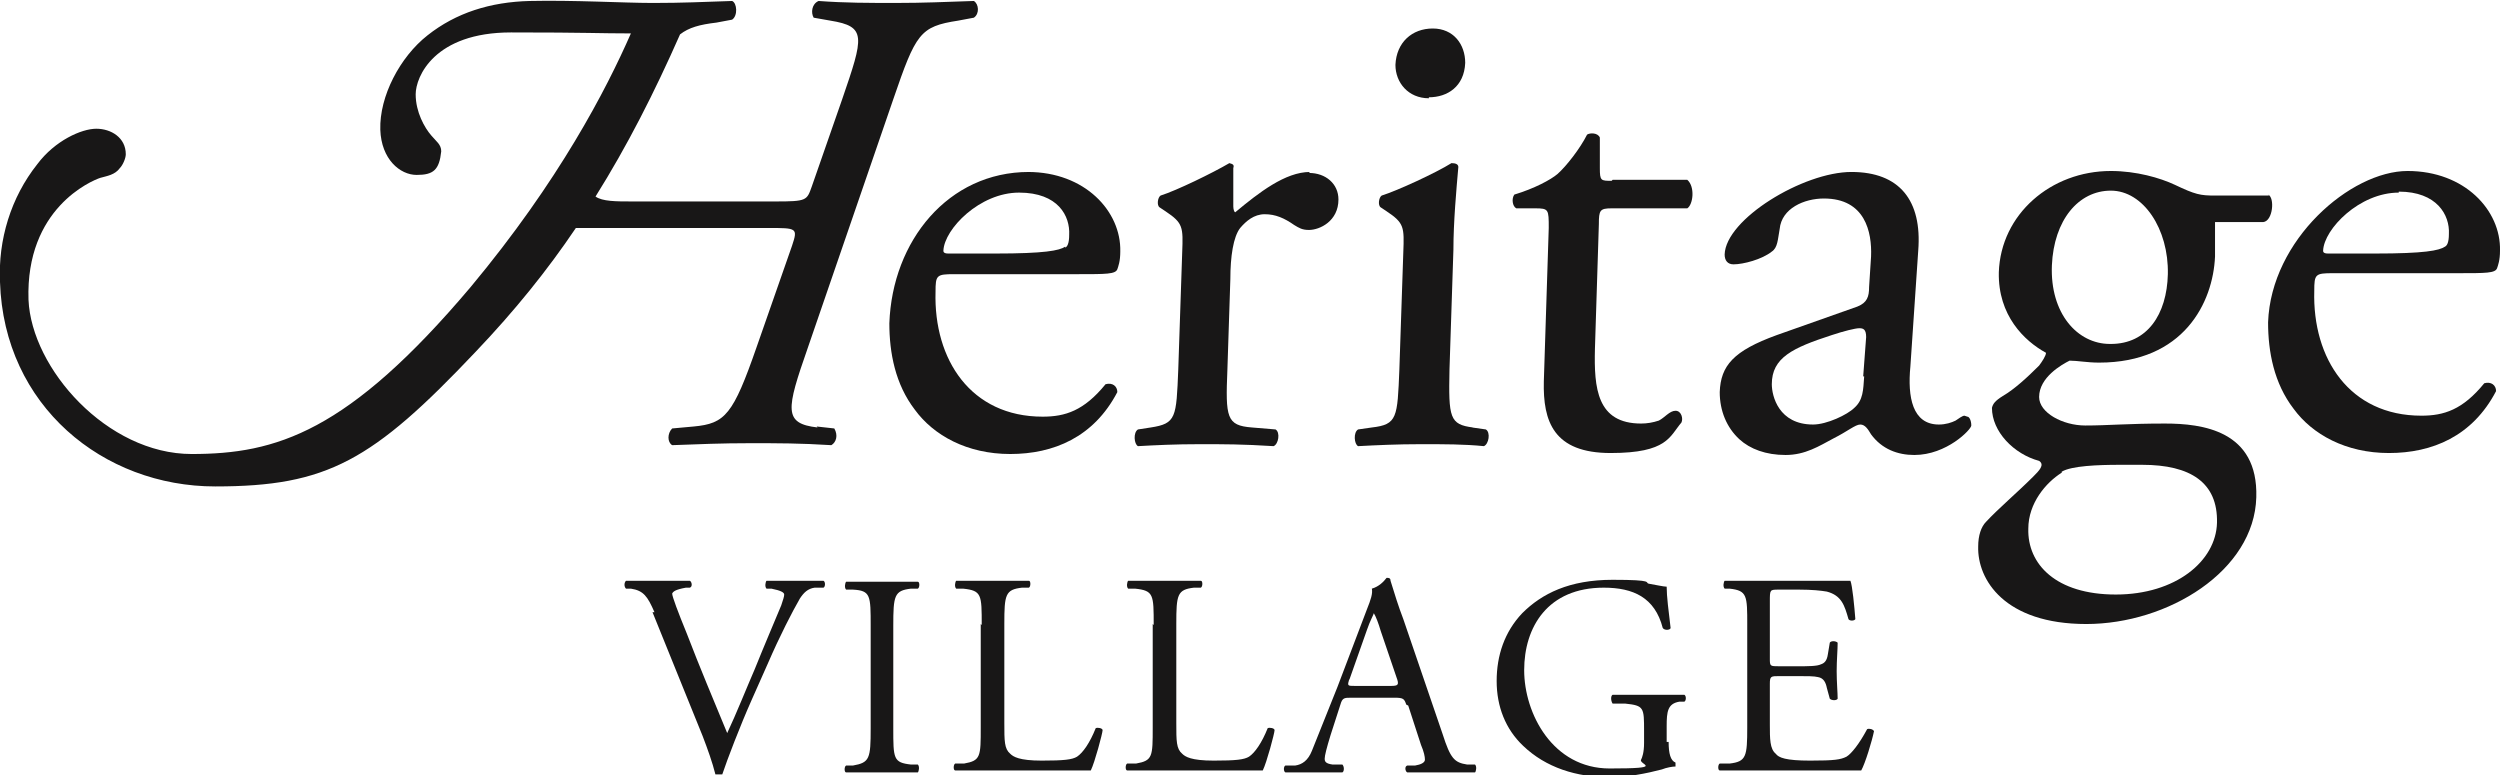
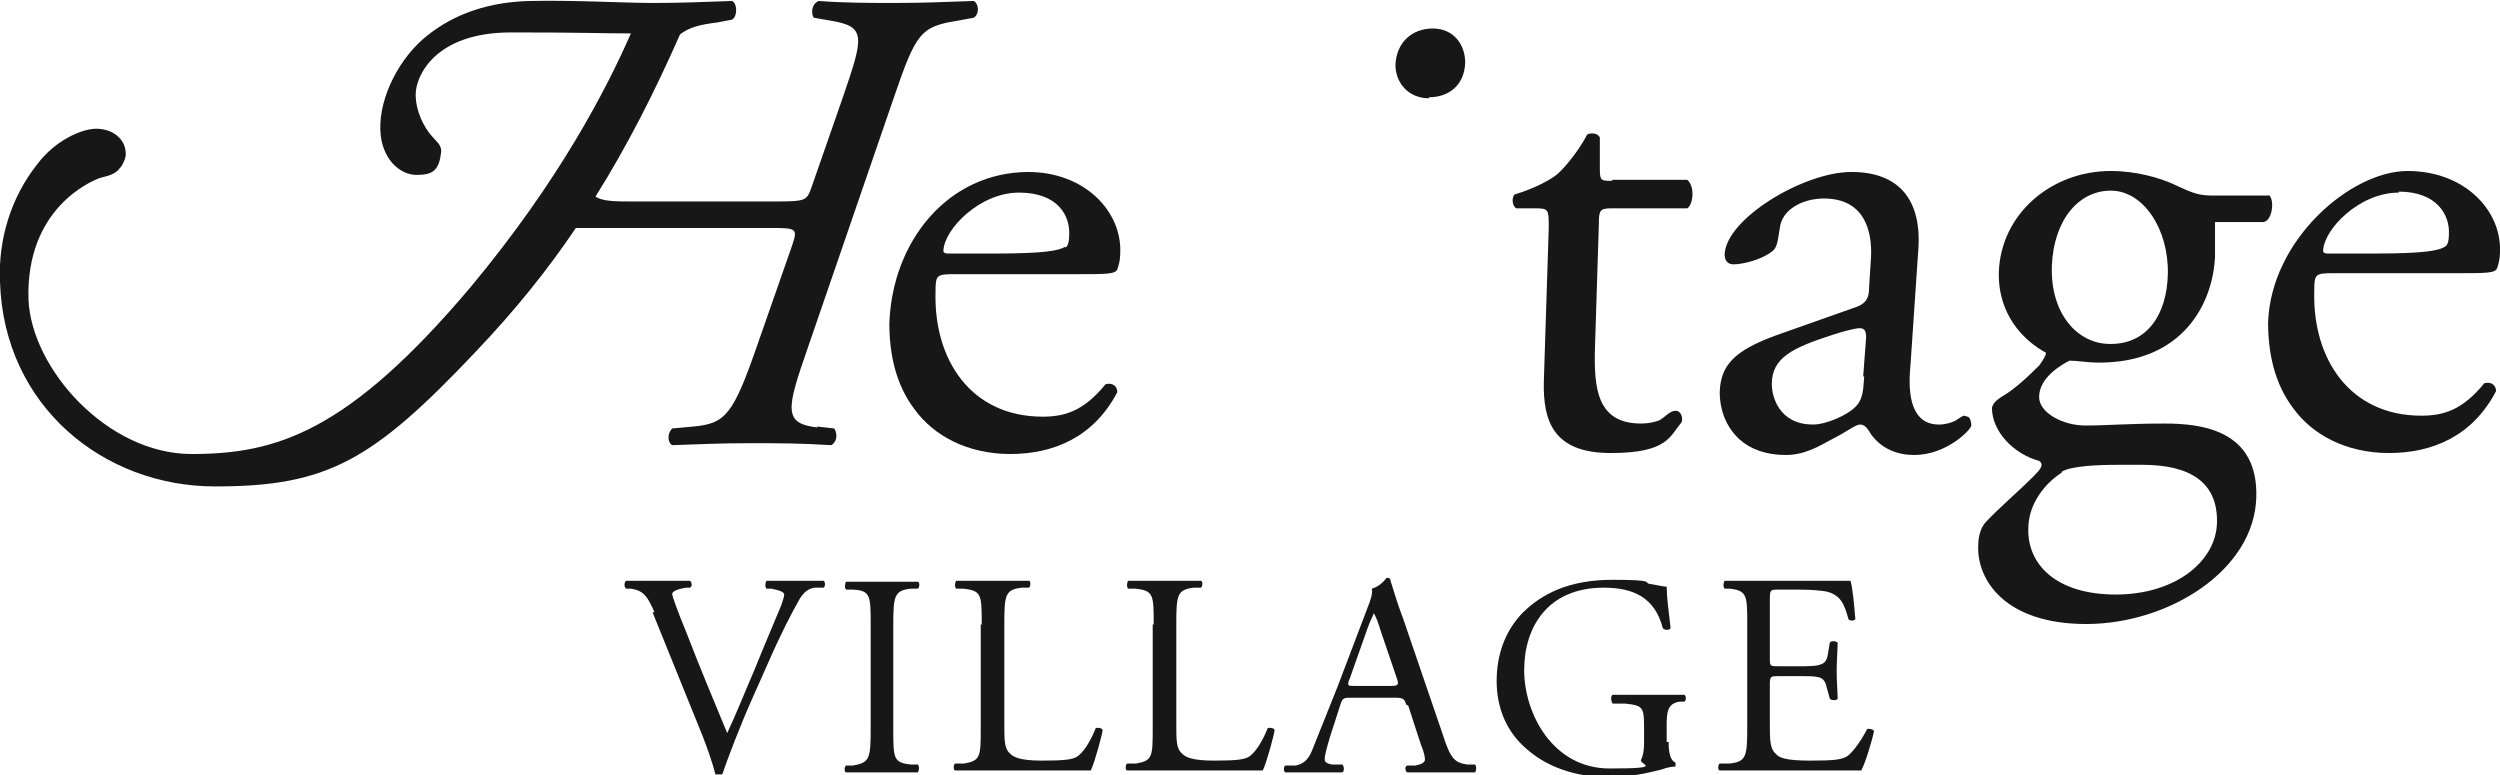
<svg xmlns="http://www.w3.org/2000/svg" id="b" data-name="Layer 2" viewBox="0 0 254.4 78.9">
  <g id="c" data-name="Layer 1">
    <g>
      <path d="m104.7,17.5c-8.2,0-13.9,7-14.2,15.4,0,3,.6,6.2,2.6,8.8,1.9,2.6,5.3,4.5,9.7,4.5s8.5-1.7,10.9-6.3c0-.6-.5-1-1.2-.8-2.2,2.7-4.1,3.3-6.4,3.3-7.3,0-11.1-5.8-10.9-12.7,0-1.7.1-1.8,1.9-1.8h12.6c2.9,0,3.8,0,4-.5.1-.3.3-.8.3-1.8.1-4.1-3.6-8.1-9.4-8.1m3.8,7.6c-.6.4-2.1.7-7.1.7h-4.8c-.5,0-.5-.2-.5-.3.1-2.2,3.7-5.9,7.7-5.9s5.2,2.4,5.1,4.3c0,.9-.2,1.2-.4,1.3" fill="#181717" />
-       <path d="m133.3,17.5c-2.5,0-5.2,2.1-7.6,4.1-.1,0-.2-.3-.2-.6v-3.9c.1-.3,0-.4-.4-.5-1.7,1-5.4,2.8-7,3.3-.3.2-.4,1-.1,1.2l.6.4c1.8,1.2,1.8,1.6,1.7,4.2l-.4,11.9c-.2,4.9-.2,5.5-2.8,5.9l-1.3.2c-.5.3-.4,1.5,0,1.7,1.8-.1,3.8-.2,6.3-.2s4.3,0,7.5.2c.5-.2.7-1.4.2-1.7l-2.4-.2c-2.6-.2-2.7-1-2.5-5.9l.3-9.2c0-2.3.3-4.3,1-5.2.6-.7,1.4-1.4,2.5-1.4s2,.4,3,1.1c.5.3.8.5,1.5.5,1.1,0,3-.9,3-3.1,0-1.6-1.3-2.7-3-2.7" fill="#181717" />
-       <path d="m149.9,43.5c-2.4-.3-2.5-1-2.4-5.9l.4-12.2c0-2.8.3-6.1.5-8.4,0-.3-.3-.4-.7-.4-1.6,1-5.5,2.8-7.1,3.3-.3.2-.4,1-.1,1.2l.6.4c1.8,1.2,1.8,1.6,1.7,4.2l-.4,11.9c-.2,4.9-.2,5.6-2.8,5.9l-1.4.2c-.5.3-.4,1.5,0,1.7,1.9-.1,4-.2,6.4-.2s4.4,0,6.4.2c.5-.2.7-1.4.2-1.7l-1.4-.2Z" fill="#181717" />
      <path d="m145.4,9.9c1.9,0,3.6-1.1,3.7-3.5,0-1.9-1.2-3.5-3.3-3.5s-3.7,1.4-3.8,3.7c0,1.8,1.3,3.4,3.4,3.4" fill="#181717" />
      <path d="m164,18.4c-1.1,0-1.2,0-1.2-1.3v-3.1c-.2-.5-1-.5-1.3-.3-.7,1.4-2.1,3.2-3,4-.7.6-2.4,1.5-4.4,2.1-.3.4-.2,1.2.2,1.4h1.9c1.4,0,1.4.1,1.4,2l-.5,15.6c-.1,4.1,1,7.3,6.8,7.3s6-1.7,7.2-3.1c.2-.4,0-1.2-.6-1.2s-1.1.7-1.7,1c-.6.2-1.2.3-1.8.3-4.5,0-4.8-3.6-4.7-7.6l.4-12.7c0-1.4.1-1.6,1.3-1.6h7.7c.6-.4.8-2.2,0-2.9h-7.6Z" fill="#181717" />
      <path d="m199.9,42.3c-.2,0-.6.3-.9.5-.4.2-1,.4-1.7.4-2.7,0-3.2-2.8-2.9-5.9l.8-11.8c.4-5.1-1.9-8-6.8-8s-12.8,4.8-12.9,8.4c0,.6.3,1,.9,1,1,0,2.9-.5,3.9-1.3.6-.4.6-1.2.8-2.3.2-2.1,2.5-3.1,4.5-3.1,4.2,0,4.9,3.4,4.8,5.9l-.2,3.1c0,1-.2,1.6-1.2,2l-8.2,2.9c-4.4,1.6-5.7,3.1-5.8,5.8,0,1.9.7,3.6,2,4.8,1.1,1,2.7,1.6,4.7,1.6s3.4-.9,4.9-1.7c1.4-.7,2.2-1.4,2.7-1.4s.8.5,1.1,1c1.1,1.5,2.7,2.1,4.4,2.1,3.3,0,5.8-2.6,5.8-3,0-.5-.2-.9-.4-.9m-10.5-4.1c-.1,1.4-.1,2.4-1,3.2-.7.7-2.8,1.7-4.2,1.7-3.5,0-4.2-2.9-4.2-4.1,0-2.7,2.1-3.7,6.1-5,1.2-.4,2.4-.7,2.8-.7s.7.1.7.9l-.3,4Z" fill="#181717" />
      <path d="m230.9,19.9h-5.5c-1.5,0-2-.1-4.1-1.1-1.5-.7-3.9-1.4-6.5-1.4-6.1,0-11.2,4.4-11.4,10.3-.1,4.4,2.6,7,4.8,8.2,0,.3-.4.9-.7,1.3-1.2,1.2-2.5,2.4-3.7,3.1-.8.5-1,.8-1.1,1.2,0,2.4,2.2,4.7,4.8,5.4.6.4,0,1-.6,1.6-1.6,1.6-3.6,3.3-4.8,4.6-.5.5-.8,1.4-.8,2.5-.1,3.4,2.7,7.9,11,7.9s17.1-5.4,17.3-12.9c.2-6.8-5.5-7.5-9.3-7.5s-5.8.2-8.1.2-4.7-1.3-4.7-2.9c0-2,2.3-3.3,3.1-3.7.8,0,1.8.2,3,.2,8.6,0,11.6-6.1,11.8-10.8,0-1.2,0-2.3,0-3.5h4.9c1-.1,1.2-2.5.5-2.8m-21,28.2c1-.6,3.7-.7,5.9-.7h2.3c4.9,0,7.7,1.8,7.6,5.9-.1,3.9-4.2,7.3-10.3,7.3s-9-3.1-8.9-6.7c0-2.6,1.8-4.7,3.4-5.7m4.9-13.1c-3.3,0-6.1-3.1-5.9-8,.2-4.6,2.7-7.6,6-7.6s5.9,3.9,5.8,8.5c-.1,4.1-2.1,7.1-5.8,7.1" fill="#181717" />
      <path d="m237.5,27.8h12.6c2.9,0,3.8,0,4-.5.1-.3.3-.8.3-1.8.1-4.1-3.6-8.1-9.4-8.1s-13.9,7-14.2,15.4c0,3,.6,6.2,2.6,8.8,1.9,2.6,5.3,4.5,9.7,4.5s8.5-1.7,10.9-6.3c0-.6-.5-1-1.2-.8-2.2,2.7-4.1,3.3-6.4,3.3-7.3,0-11.1-5.8-10.9-12.7,0-1.7.1-1.8,1.9-1.8m6.7-8.3c3.9,0,5.2,2.4,5.1,4.3,0,.9-.2,1.2-.4,1.3-.6.4-2.1.7-7.1.7h-4.8c-.5,0-.5-.2-.5-.3.1-2.2,3.7-5.9,7.7-5.9" fill="#181717" />
      <path d="m83.2,43.5c-3.5-.4-3.2-1.8-1-8.1l8.7-25.3c2.3-6.7,2.7-7.4,6.6-8l1.6-.3c.6-.4.5-1.4,0-1.7-3,.1-5.1.2-7.9.2s-5.2,0-7.9-.2c-.7.3-.8,1.2-.5,1.7l1.7.3c3.7.6,3.4,1.6,1.2,8l-3.1,8.9c-.5,1.4-.5,1.5-3.7,1.5h-14.6c-1.6,0-3,0-3.7-.5,3.2-5.1,6-10.6,8.6-16.5.9-.7,2-1,3.7-1.2l1.6-.3c.6-.4.5-1.7,0-1.9-3,.1-5.1.2-7.9.2s-.2,0-.3,0c-2.7,0-8-.3-12.4-.2-4,.1-7.5,1.2-10.4,3.5-2.8,2.2-4.9,6.2-4.8,9.6.1,3,2,4.6,3.7,4.6s2.3-.5,2.5-2.4c0-.7-.5-1-1-1.6-.7-.8-1.6-2.4-1.6-4.2s1.9-6.3,9.7-6.3,9,.1,12.2.1c-2.5,5.7-7.3,15-16.3,25.8-12.5,14.8-19.8,17-28.4,17S3.2,37.5,2.9,30.5c-.3-9.3,6.4-12.1,7.3-12.4.7-.2,1.5-.3,2-1,.3-.3.6-1,.6-1.4,0-1.7-1.5-2.6-3-2.6s-4.2,1.2-6,3.6C1.1,20.1-.2,24.4,0,28.7c.4,12.6,10.5,20.8,21.9,20.8s16-2.6,26.5-13.7c4-4.2,7.3-8.3,10.2-12.6h19.6c2.9,0,3,0,2.4,1.8l-3.6,10.3c-2.4,6.9-3.2,7.8-6.4,8.1l-2.2.2c-.5.5-.5,1.4,0,1.7,2.8-.1,5-.2,7.9-.2s5.1,0,8.3.2c.5-.3.7-1,.3-1.7l-1.8-.2Z" fill="#181717" />
      <path d="m66.6,62.3c-.7-1.6-1.1-2.2-2.4-2.4h-.5c-.2-.2-.2-.6,0-.8.8,0,1.8,0,3,0s2.3,0,3.5,0c.2.1.3.6,0,.7h-.4c-1.1.2-1.3.4-1.4.6,0,.3.6,1.9,1.5,4.1,1.3,3.4,2.7,6.7,4.1,10.1.9-1.9,2.1-4.9,2.8-6.5.8-2,2.2-5.3,2.7-6.5.2-.6.3-.9.3-1.1s-.3-.4-1.3-.6h-.5c-.2-.2-.1-.7,0-.8.8,0,1.9,0,3,0s1.9,0,2.8,0c.2.1.2.6,0,.7h-.9c-.7.1-1.1.5-1.5,1.1-.8,1.4-2,3.7-3.3,6.7l-1.6,3.6c-1.2,2.7-2.5,6.1-3,7.6,0,0-.2,0-.3,0s-.3,0-.4,0c-.3-1.2-.8-2.6-1.3-3.9l-5.1-12.6Z" fill="#181717" />
      <path d="m88.6,63.7c0-3.1,0-3.6-1.8-3.7h-.7c-.2-.2-.1-.7,0-.8,1.5,0,2.4,0,3.7,0s2.2,0,3.6,0c.2,0,.2.6,0,.7h-.7c-1.7.2-1.8.7-1.8,3.8v10.4c0,3.1,0,3.5,1.8,3.7h.7c.2.2.1.7,0,.8-1.5,0-2.4,0-3.6,0s-2.2,0-3.7,0c-.2,0-.2-.6,0-.7h.7c1.7-.3,1.8-.7,1.8-3.8v-10.4Z" fill="#181717" />
      <path d="m99.9,63.6c0-3.1,0-3.5-1.9-3.7h-.7c-.2-.2-.1-.7,0-.8,1.6,0,2.6,0,3.8,0s2.1,0,3.6,0c.2,0,.2.6,0,.7h-.7c-1.7.2-1.8.7-1.8,3.7v10.1c0,1.8,0,2.6.6,3.1.3.3.9.7,3.2.7s3.1-.1,3.6-.4c.6-.4,1.3-1.4,1.9-2.9.2-.1.7,0,.7.2,0,.3-.8,3.3-1.2,4.1-1.5,0-4.3,0-7.3,0h-2.7c-1.2,0-2.2,0-3.8,0-.2,0-.2-.6,0-.7h.9c1.7-.3,1.7-.7,1.7-3.7v-10.5Z" fill="#181717" />
      <path d="m117.4,63.6c0-3.1,0-3.5-1.9-3.7h-.7c-.2-.2-.1-.7,0-.8,1.6,0,2.6,0,3.8,0s2.1,0,3.6,0c.2,0,.2.6,0,.7h-.7c-1.7.2-1.8.7-1.8,3.7v10.1c0,1.8,0,2.6.6,3.1.3.3.9.7,3.2.7s3.1-.1,3.6-.4c.6-.4,1.3-1.4,1.9-2.9.2-.1.7,0,.7.2,0,.3-.8,3.3-1.2,4.1-1.5,0-4.3,0-7.3,0h-2.7c-1.2,0-2.2,0-3.8,0-.2,0-.2-.6,0-.7h.9c1.7-.3,1.7-.7,1.7-3.7v-10.5Z" fill="#181717" />
      <path d="m143.1,71.7c-.2-.6-.3-.7-1.2-.7h-4.4c-.7,0-.9,0-1.1.7l-1,3.1c-.4,1.3-.6,2.1-.6,2.4s.1.5.8.6h1c.2.2.2.7,0,.8-.8,0-1.7,0-3,0-1,0-2,0-2.8,0-.2-.1-.2-.6,0-.7h1c.7-.1,1.3-.5,1.7-1.5.5-1.3,1.3-3.2,2.6-6.5l3-7.9c.4-1,.6-1.6.5-2.1.7-.2,1.2-.7,1.5-1.1.2,0,.4,0,.4.3.4,1.3.8,2.6,1.3,3.9l4,11.7c.8,2.5,1.2,2.9,2.5,3.1h.8c.2.2.1.7,0,.8-1.2,0-2.2,0-3.5,0s-2.5,0-3.4,0c-.2-.1-.3-.6,0-.7h.8c.6-.1,1-.3,1-.6s-.1-.8-.4-1.5l-1.3-4Zm-5.8-2.6c-.2.7-.2.7.6.7h3.6c.8,0,.9-.1.6-.9l-1.6-4.7c-.2-.7-.5-1.5-.7-1.8h0c0,.1-.4.8-.7,1.7l-1.8,5.1Z" fill="#181717" />
      <path d="m169.8,75.5c0,1.2.2,1.9.7,2.1,0,0,0,.3,0,.4-.3,0-.9.1-1.4.3-1.5.4-3.6.8-5.2.8-3.5,0-6.6-1-8.9-3.2-1.8-1.7-2.7-4-2.7-6.6s.8-5,2.6-6.9c2-2,4.8-3.4,9.2-3.4s3.2.3,3.7.4c.6.1,1.5.3,1.8.3,0,1,.2,2.5.4,4.2,0,.2-.6.3-.8,0-.8-3.1-3-4.1-6-4.1-5.7,0-8.1,4-8.1,8.4s2.9,10,8.7,10,2.9-.4,3.2-.9c.1-.2.3-.7.3-1.7v-1.2c0-2.4,0-2.6-1.9-2.8h-1.3c-.2-.3-.2-.8,0-.9.8,0,2.4,0,4.2,0s2.1,0,3.1,0c.2.1.2.6,0,.7h-.5c-1.2.2-1.3,1-1.3,2.5v1.6Z" fill="#181717" />
      <path d="m177.8,63.6c0-3,0-3.5-1.8-3.7h-.5c-.2-.2-.1-.7,0-.8,1.3,0,2.2,0,3.4,0h5.5c1.9,0,3.6,0,3.9,0,.2.5.4,2.6.5,3.9-.1.2-.6.2-.7,0-.4-1.4-.7-2.4-2.2-2.8-.6-.1-1.5-.2-2.8-.2h-2.1c-.9,0-.9,0-.9,1.2v5.8c0,.8,0,.8,1,.8h1.7c1.2,0,2.1,0,2.5-.2.3-.1.6-.3.7-1l.2-1.2c.1-.2.6-.2.8,0,0,.7-.1,1.8-.1,2.9s.1,2.2.1,2.8c-.1.2-.6.2-.8,0l-.3-1.1c-.1-.5-.3-1-.9-1.1-.4-.1-1.1-.1-2.2-.1h-1.7c-.9,0-1,0-1,.8v4.1c0,1.5,0,2.5.6,3,.3.4,1,.7,3.5.7s3.1-.1,3.7-.4c.5-.3,1.3-1.3,2.1-2.8.2-.1.6,0,.7.2-.2,1-.9,3.3-1.3,4-2.6,0-5.2,0-7.8,0h-2.6c-1.3,0-2.2,0-4,0-.2,0-.2-.6,0-.7h1c1.7-.2,1.8-.7,1.8-3.7v-10.5Z" fill="#181717" />
    </g>
  </g>
</svg>